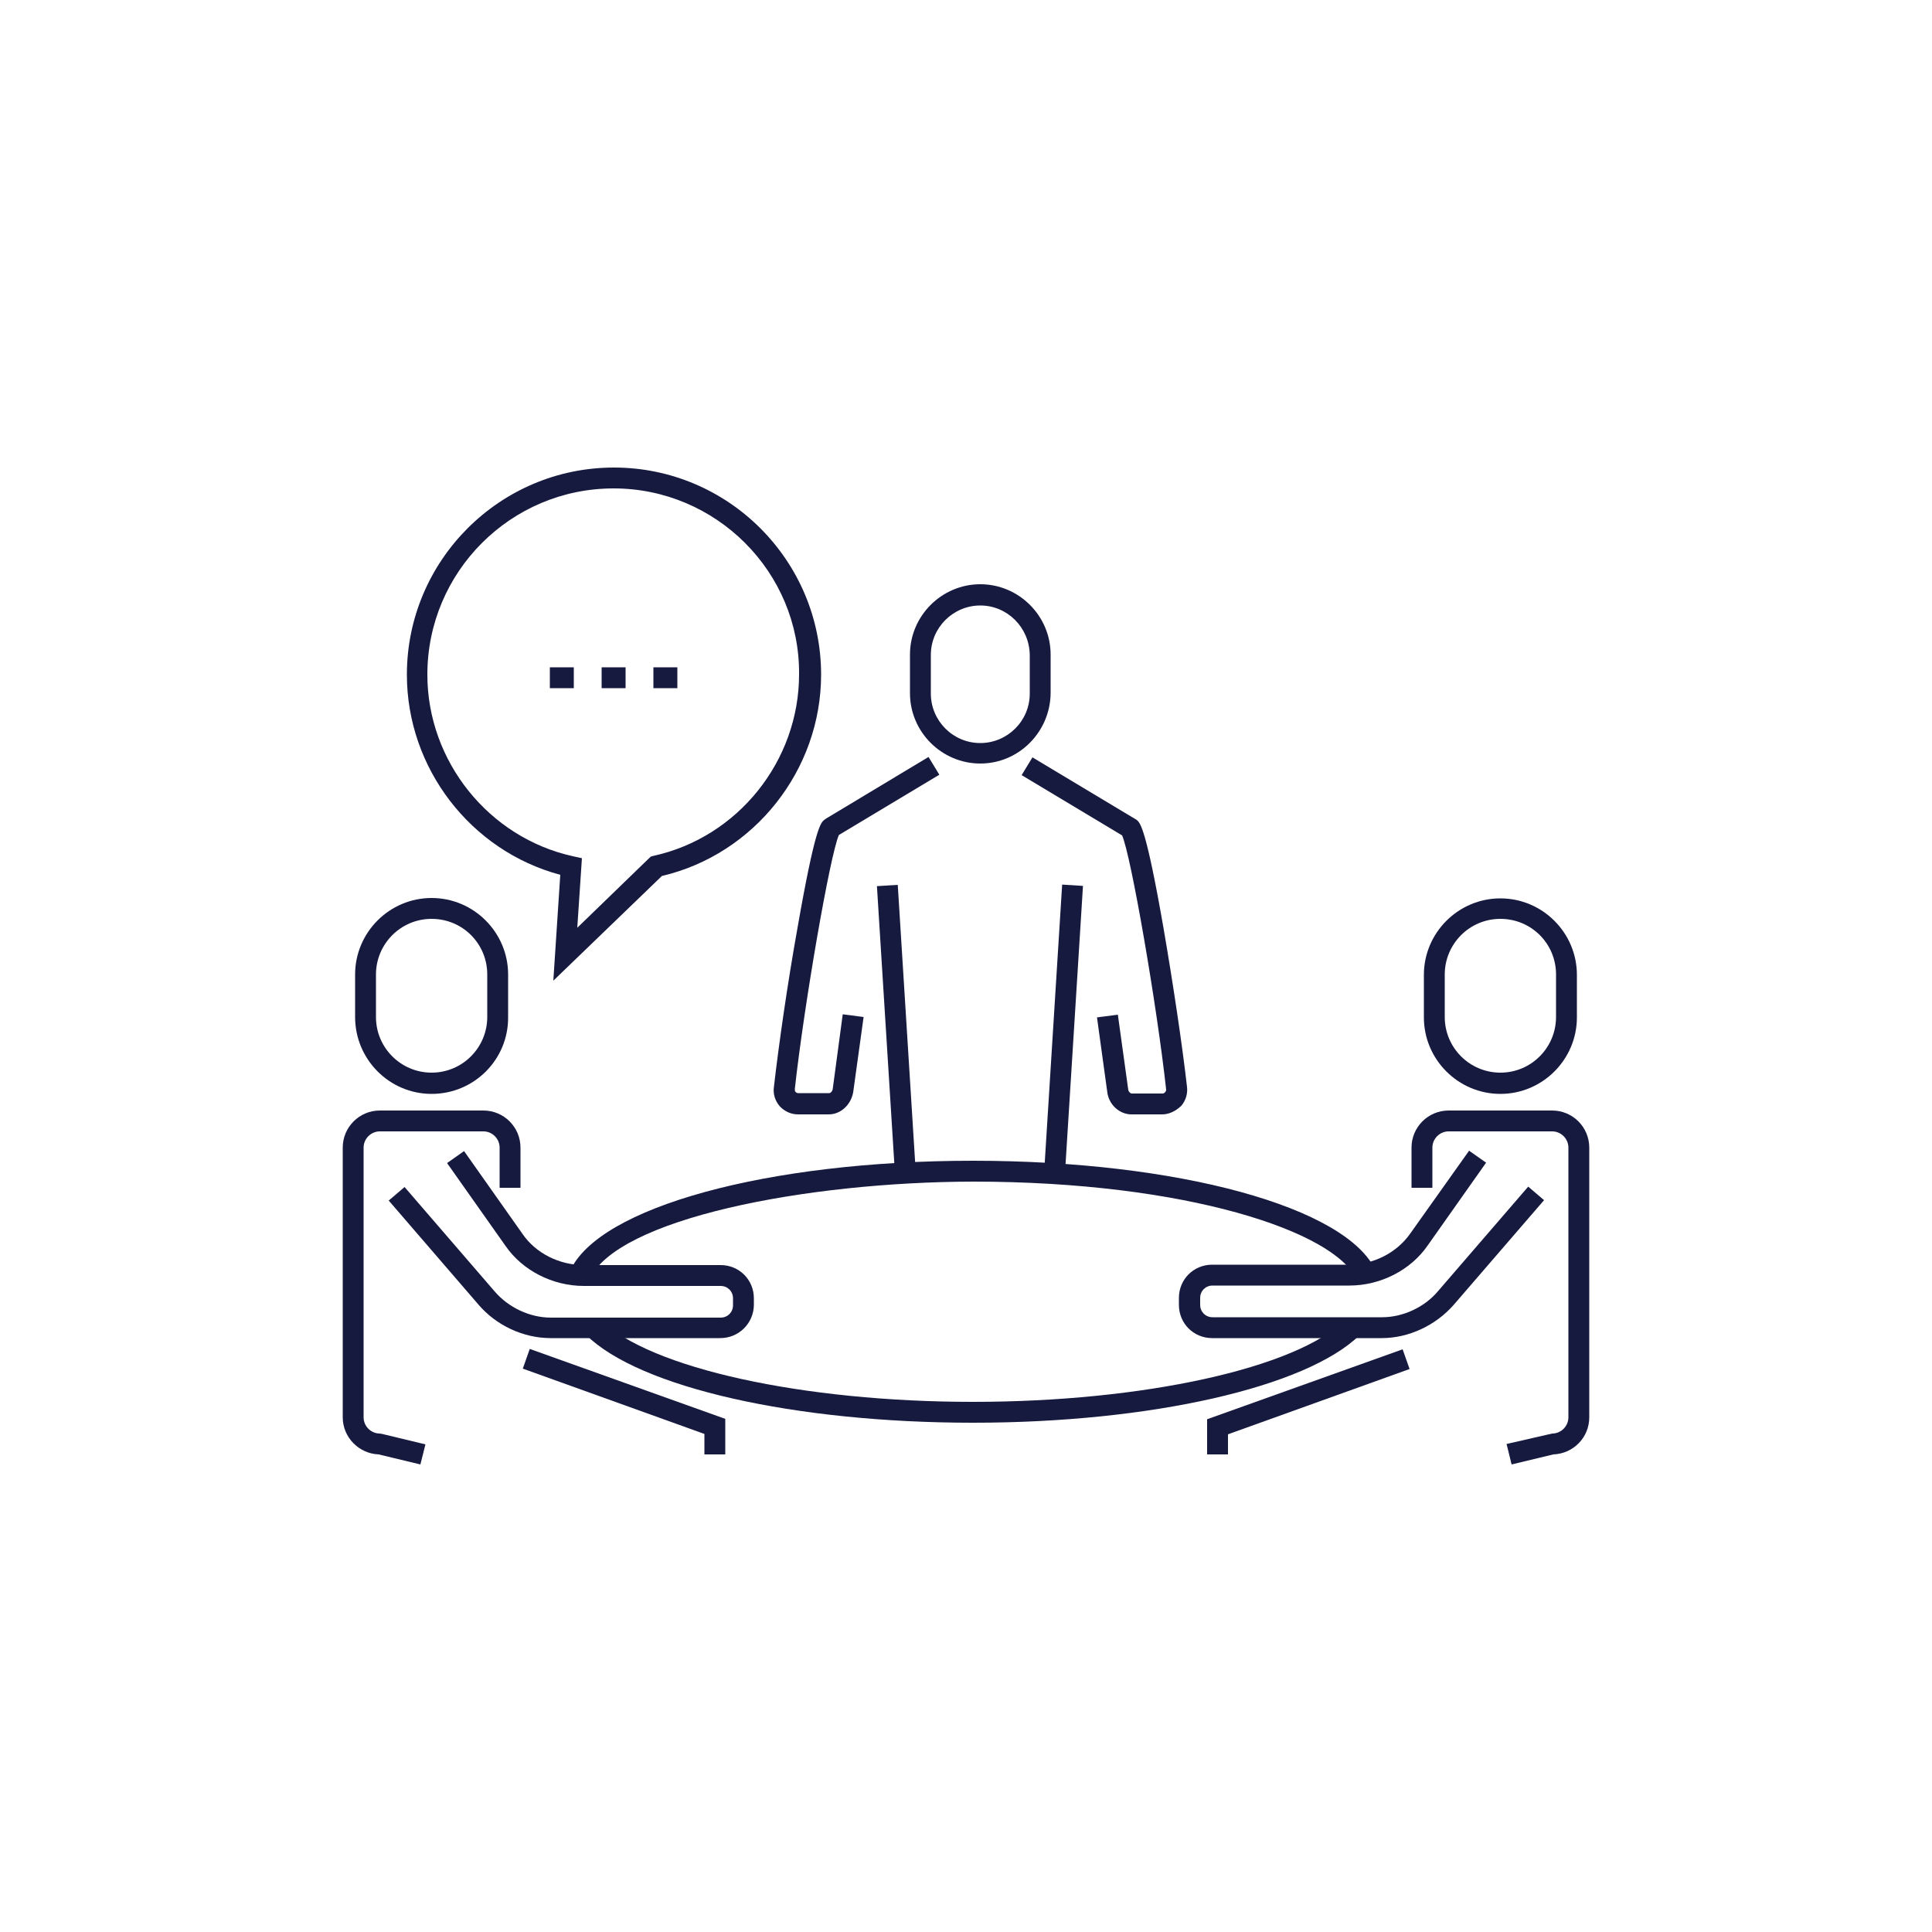
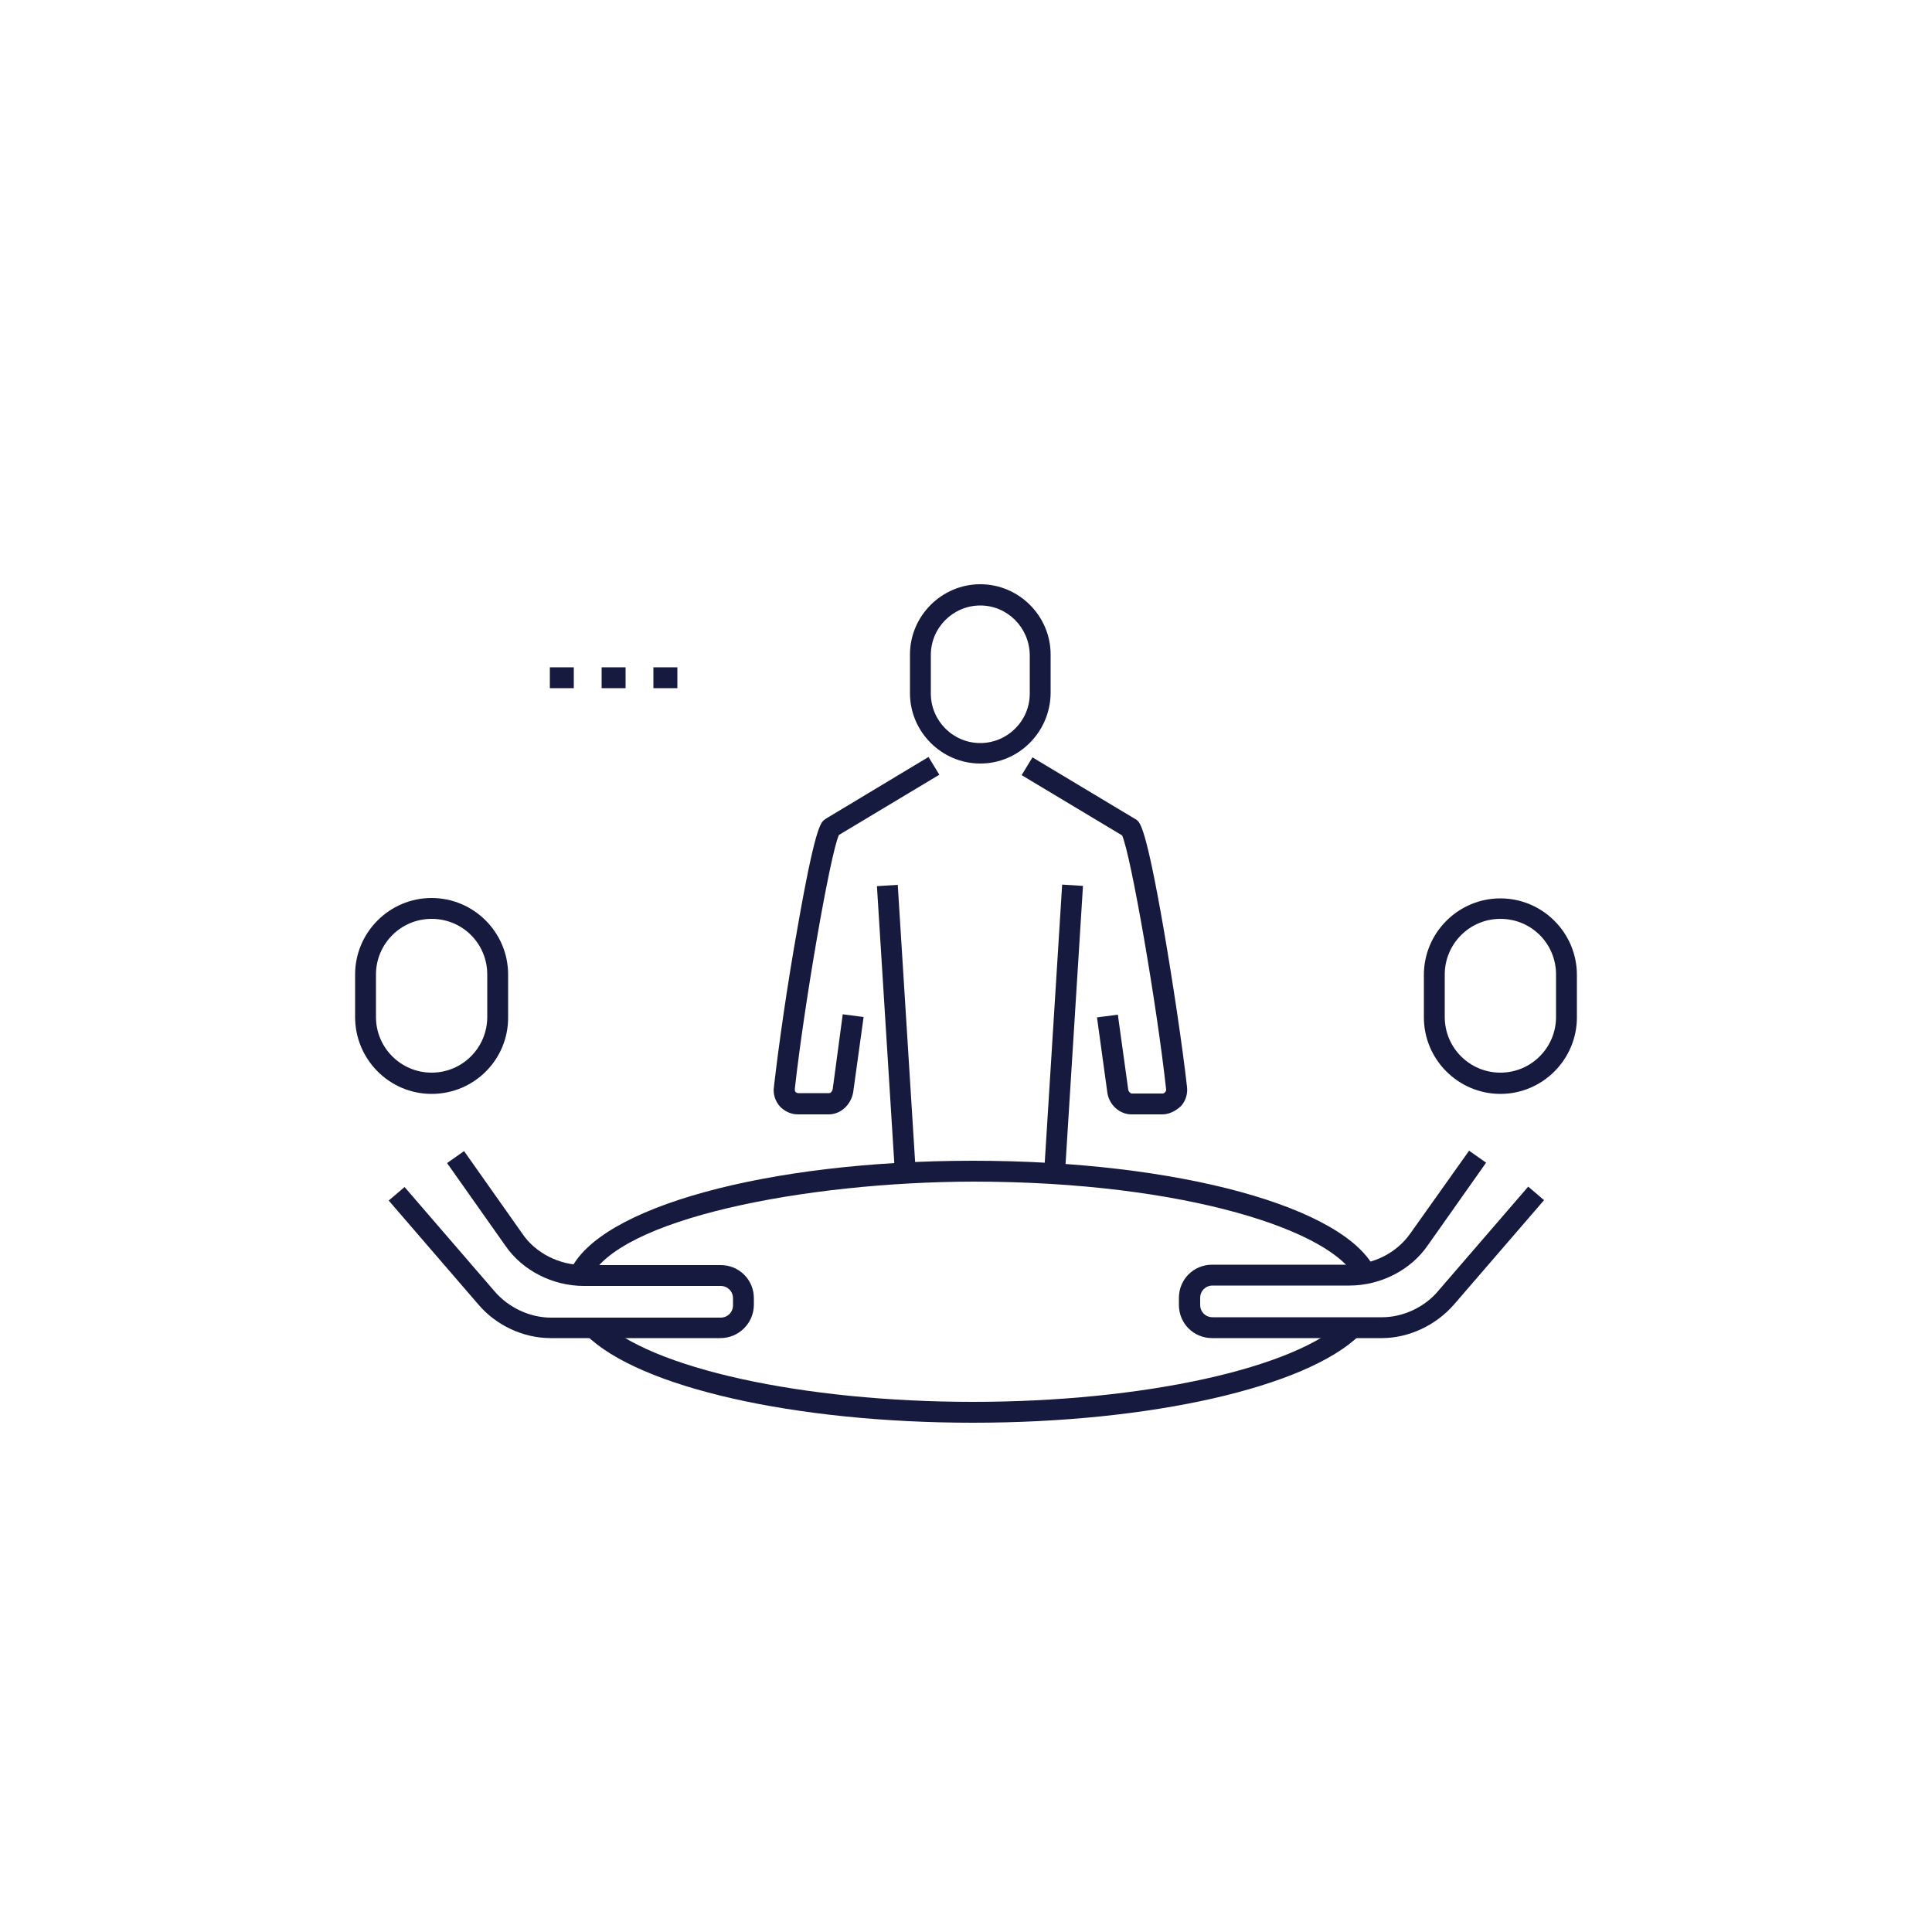
<svg xmlns="http://www.w3.org/2000/svg" version="1.1" id="Layer_6" x="0px" y="0px" viewBox="0 0 500 500" style="enable-background:new 0 0 500 500;" xml:space="preserve">
  <style type="text/css"> .st0{fill:#171A3F;} </style>
  <g>
    <g>
      <g>
        <path class="st0" d="M253.7,197.6c-10,0-18.2-8.2-18.2-18.2v-10c0-10,8.2-18.2,18.2-18.2s18.2,8.2,18.2,18.2v10 C271.8,189.4,263.7,197.6,253.7,197.6z M253.7,156.7c-7,0-12.8,5.7-12.8,12.8v10c0,7,5.7,12.8,12.8,12.8c7,0,12.8-5.7,12.8-12.8 v-10C266.4,162.4,260.7,156.7,253.7,156.7L253.7,156.7z" />
        <rect x="229.3" y="229.1" transform="matrix(0.998 -6.253893e-02 6.253893e-02 0.998 -16.22 15.033)" class="st0" width="5.4" height="75.1" />
        <rect x="237.5" y="264.1" transform="matrix(6.249988e-02 -0.998 0.998 6.249988e-02 -8.257 524.901)" class="st0" width="75.6" height="5.4" />
        <path class="st0" d="M300.8,288.4h-8c-3,0-5.7-2.4-6.2-5.5l-2.7-19.6l5.4-0.7l2.7,19.5c0.1,0.4,0.5,0.9,0.9,0.9h8 c0.2,0,0.4-0.1,0.6-0.3c0.2-0.2,0.3-0.5,0.3-0.7c-2.4-21.9-9.1-60.6-11.4-65.8l-26-15.6l2.8-4.6l27,16.2 c0.9,0.8,2.4,2.1,6.9,27.9c2.5,14.5,4.9,30.6,6.1,41.2c0.2,1.7-0.3,3.5-1.5,4.9C304.2,287.6,302.5,288.4,300.8,288.4z M214.5,288.4h-8c-1.8,0-3.5-0.8-4.7-2.1c-1.2-1.4-1.8-3.2-1.5-5.1c1.2-10.5,3.5-26.7,6.1-41.1c4.5-25.8,6-27.2,6.9-27.9l0.4-0.3 l26.6-16l2.8,4.6l-26,15.6c-2.3,5.2-9,43.9-11.4,65.7c0,0.4,0,0.6,0.2,0.8c0.2,0.2,0.4,0.3,0.7,0.3h8c0.4,0,0.8-0.5,0.9-1 l2.6-19.4l5.4,0.7l-2.7,19.5C220.2,286,217.5,288.4,214.5,288.4z" />
      </g>
-       <path class="st0" d="M143.2,253.8l1.8-27.4c-23.2-6.2-39.7-27.6-39.7-51.8c0-29.5,24-53.6,53.6-53.6c29.5,0,53.6,24,53.6,53.6 c0,24.7-17.3,46.5-41.2,52.1L143.2,253.8z M158.8,126.4c-26.6,0-48.2,21.6-48.2,48.2c0,22.4,15.9,42.2,37.7,47l2.3,0.5l-1.2,18 l19-18.4l0.7-0.2c21.9-4.8,37.7-24.6,37.7-47C207,148,185.3,126.4,158.8,126.4z" />
    </g>
    <g>
      <path class="st0" d="M111.7,283.1c-10.9,0-19.8-8.9-19.8-19.9v-11c0-10.9,8.9-19.8,19.8-19.8c10.9,0,19.8,8.9,19.8,19.8v11 C131.6,274.2,122.7,283.1,111.7,283.1z M111.7,237.8c-8,0-14.4,6.5-14.4,14.4v11c0,8,6.5,14.4,14.4,14.4c8,0,14.4-6.5,14.4-14.4 v-11C126.1,244.2,119.7,237.8,111.7,237.8L111.7,237.8z" />
      <path class="st0" d="M388.3,283.1c-10.9,0-19.8-8.9-19.8-19.8v-11c0-10.9,8.9-19.8,19.8-19.8h0c10.9,0,19.8,8.9,19.8,19.8v11 C408.1,274.2,399.2,283.1,388.3,283.1z M388.3,237.8c-8,0-14.4,6.5-14.4,14.4v11c0,8,6.5,14.4,14.4,14.4c8,0,14.4-6.5,14.4-14.4 v-11C402.7,244.2,396.3,237.8,388.3,237.8z" />
      <g>
        <path class="st0" d="M251.8,368.2c-46,0-86.3-9.1-100.1-22.7l3.8-3.9c12.7,12.5,52.3,21.2,96.3,21.2c44,0,83.6-8.7,96.3-21.2 l3.8,3.9C338.1,359,297.8,368.2,251.8,368.2z M351.1,331.2c-5.5-12.5-44.2-25.4-99.3-25.4v-5.4c53.1,0,96.9,12,104.3,28.6 L351.1,331.2z M152.5,331.2l-5-2.2c7.3-16.6,51.2-28.6,104.3-28.6v5.4C208.5,305.9,159.5,315.4,152.5,331.2z" />
-         <path class="st0" d="M108.8,379L98,376.4c-5.1-0.2-9.3-4.4-9.3-9.6V297c0-5.3,4.3-9.6,9.6-9.6v5.4c-2.3,0-4.2,1.9-4.2,4.2v69.8 c0,2.3,1.9,4.2,4.2,4.2l0.6,0.1l11.2,2.7L108.8,379z M187.7,376.4h-5.4v-5.3l-47-16.9l1.8-5.1l50.6,18.1V376.4z M134.7,307.4 h-5.4V297c0-2.3-1.9-4.2-4.2-4.2H98.3v-5.4h26.8c5.3,0,9.6,4.3,9.6,9.6V307.4z" />
-         <path class="st0" d="M391.2,379l-1.3-5.3l11.8-2.7c2.3,0,4.2-1.9,4.2-4.2V297c0-2.3-1.9-4.2-4.2-4.2h-26.8 c-2.3,0-4.2,1.9-4.2,4.2v10.4h-5.4V297c0-5.3,4.3-9.6,9.6-9.6h26.8c5.3,0,9.6,4.3,9.6,9.6v69.8c0,5.2-4.1,9.4-9.3,9.6L391.2,379z M317.8,376.4h-5.4v-9.1l50.6-18.1l1.8,5.1l-47,16.9V376.4z" />
        <path class="st0" d="M186.4,346.3h-43.9c-7.1,0-14.1-3.3-18.7-8.7l-23.2-26.9l4.1-3.5l23.3,27c3.6,4.2,9.1,6.8,14.6,6.8h43.9 c1.8,0,3.2-1.4,3.2-3.2v-1.8c0-1.8-1.4-3.2-3.2-3.2h-35.4c-8.1,0-15.9-4-20.3-10.4l-15.1-21.4l4.4-3.1l15.1,21.4 c3.4,5,9.5,8.1,15.9,8.1h35.4c4.8,0,8.6,3.8,8.6,8.6v1.8C195,342.5,191.2,346.3,186.4,346.3z" />
        <path class="st0" d="M357.6,346.3h-43.9c-4.8,0-8.6-3.8-8.6-8.6v-1.8c0-4.8,3.8-8.6,8.6-8.6h35.4c6.4,0,12.4-3.1,15.9-8.1 l15.2-21.4l4.4,3.1l-15.1,21.4c-4.4,6.4-12.2,10.4-20.3,10.4h-35.4c-1.8,0-3.2,1.4-3.2,3.2v1.8c0,1.8,1.4,3.2,3.2,3.2h43.9 c5.4,0,11-2.6,14.5-6.8l23.3-27l4.1,3.5l-23.3,27C371.6,343,364.6,346.3,357.6,346.3z" />
      </g>
    </g>
    <g>
      <rect x="142.3" y="172.7" class="st0" width="6.2" height="5.4" />
      <rect x="155.7" y="172.7" class="st0" width="6.2" height="5.4" />
      <rect x="169.1" y="172.7" class="st0" width="6.2" height="5.4" />
    </g>
  </g>
</svg>